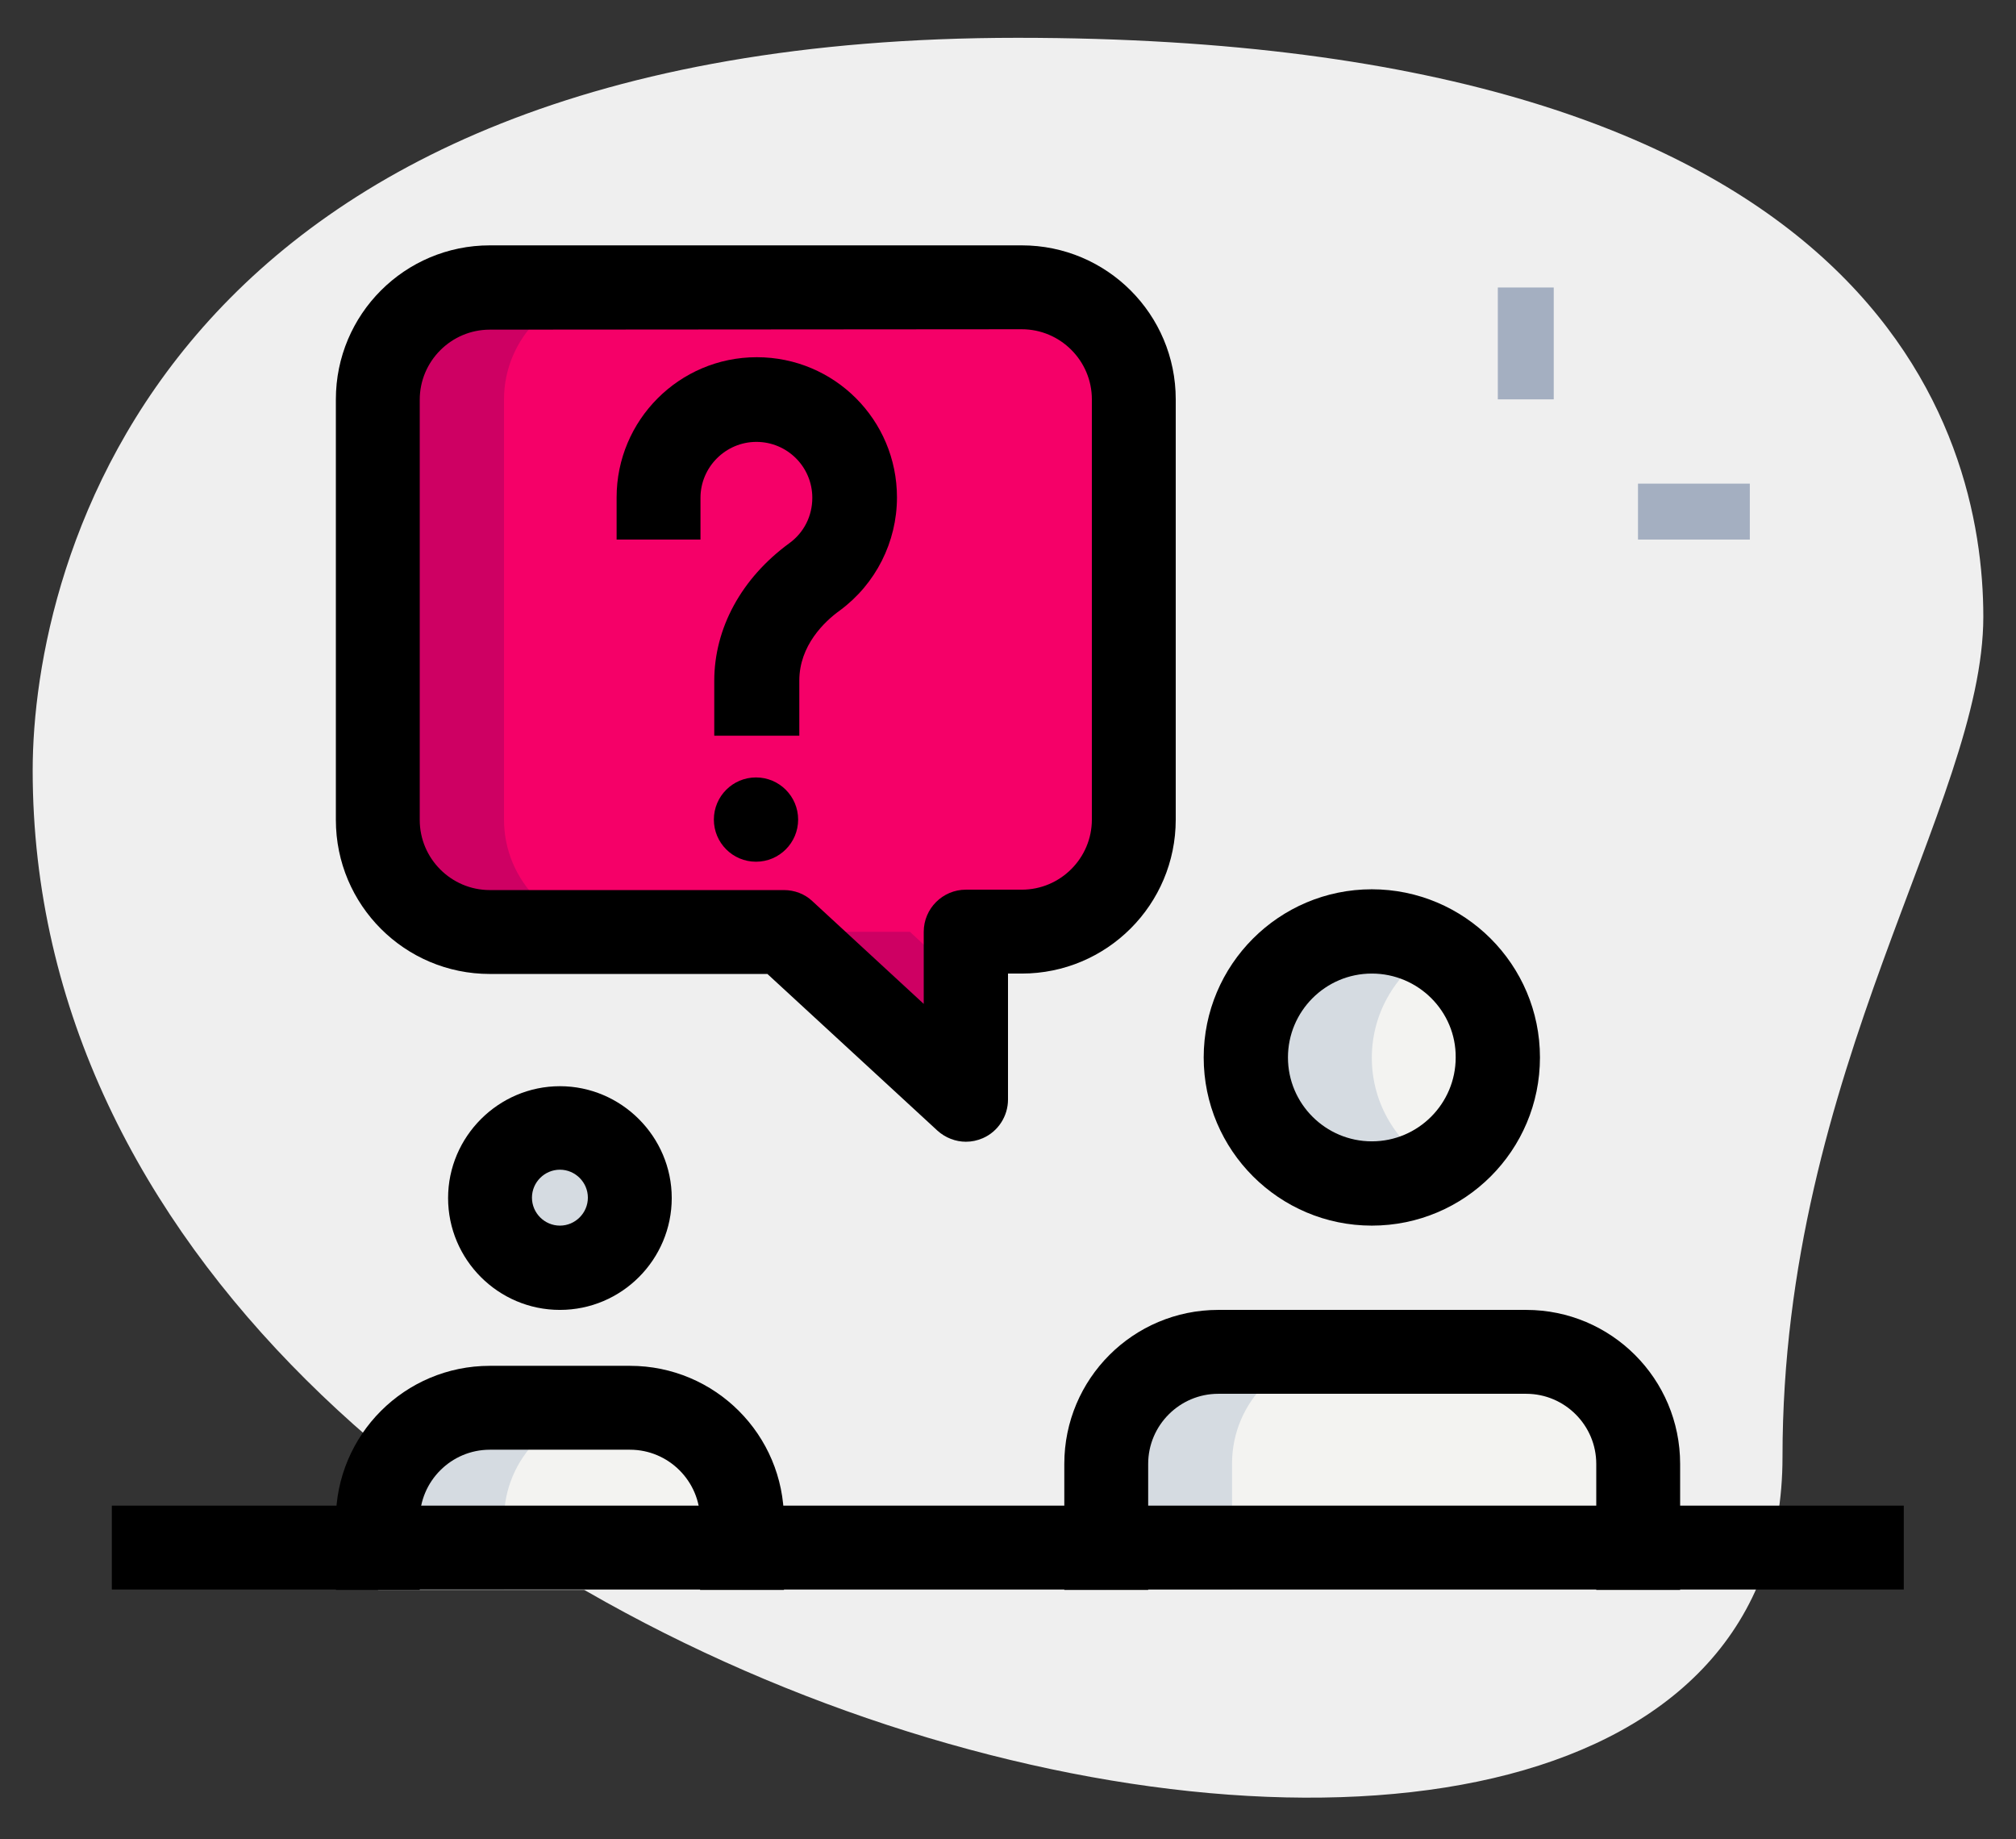
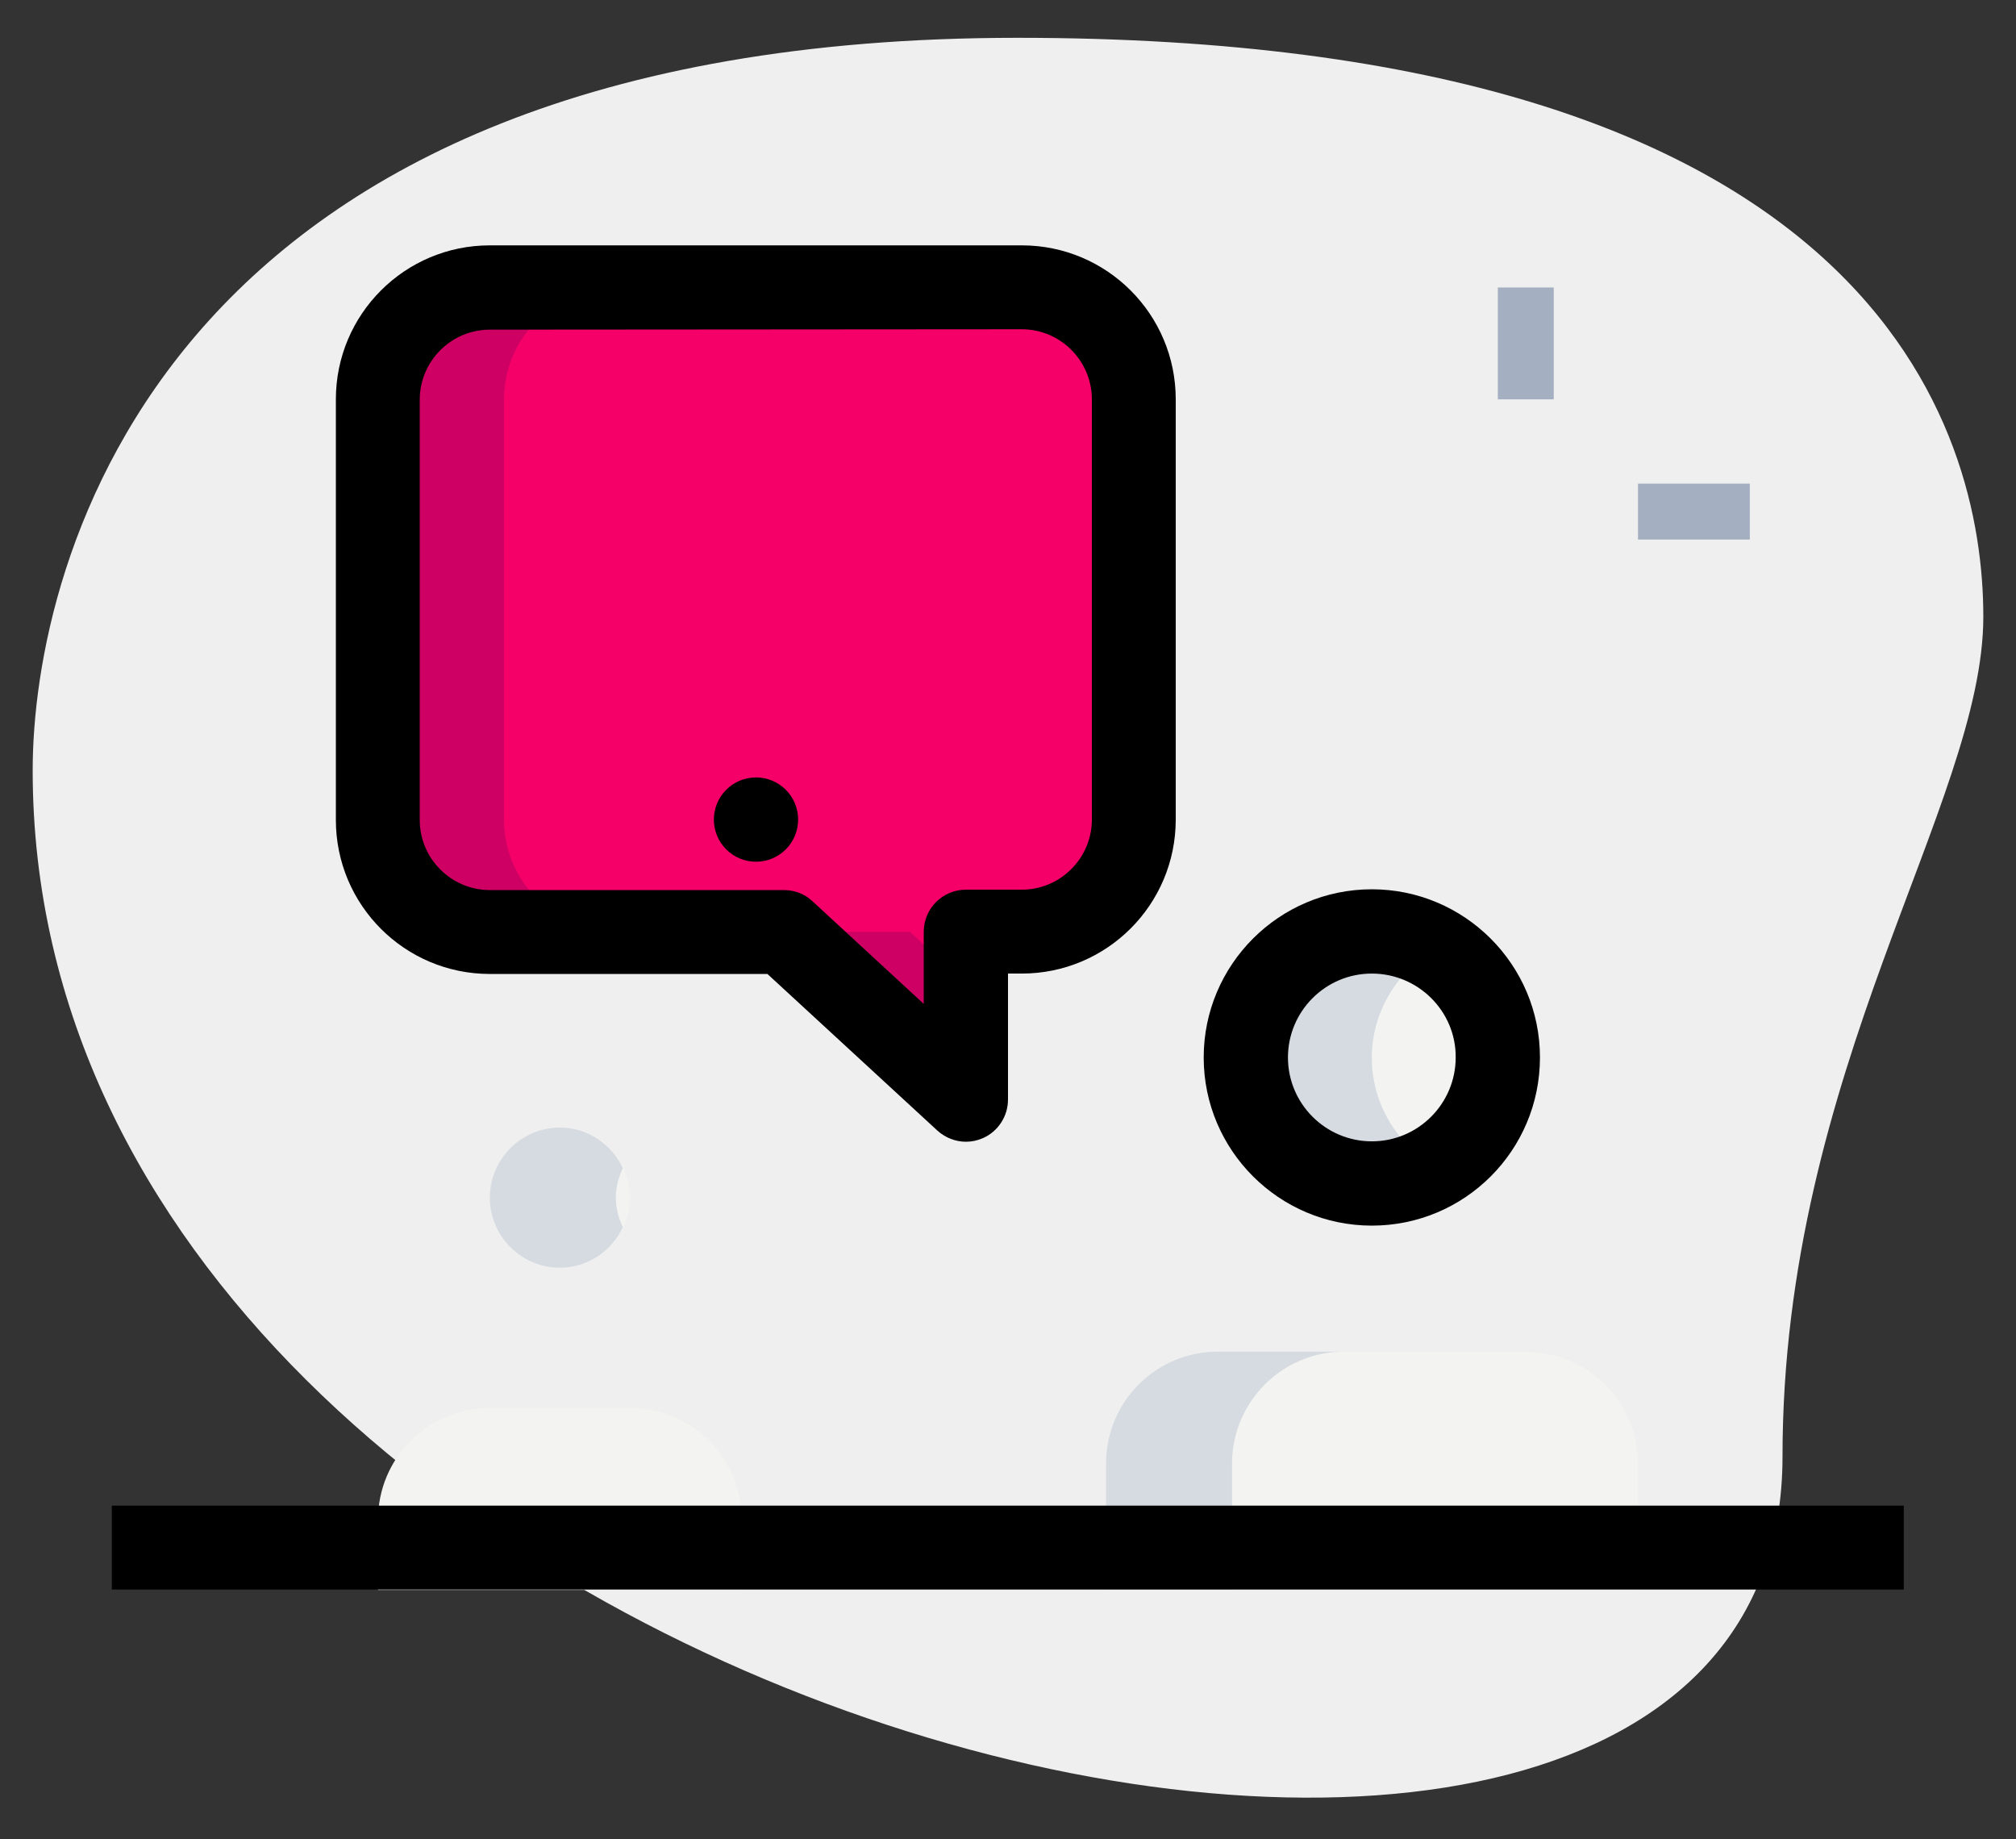
<svg xmlns="http://www.w3.org/2000/svg" version="1.1" id="line" x="0px" y="0px" viewBox="0 0 512 467" style="enable-background:new 0 0 512 467;" xml:space="preserve">
  <rect x="0" y="0" width="512" height="467" fill="#333333" stroke="none" />
  <style type="text/css">
	.st0{fill:#EFEFEF;}
	.st1{fill:#A4AFC1;}
	.st2{fill:#F3F3F1;}
	.st3{fill:#F50068;}
	.st4{fill:#D5DBE1;}
	.st5{fill:#CE0063;}
</style>
  <g>
    <path class="st0" d="M452.7,369.9c0-98.4,51-165.9,51-213.3s-27.2-147-245.3-147S8.3,143.5,8.3,195.6   C8.3,439.8,452.7,544.1,452.7,369.9z" />
  </g>
  <g>
    <path class="st1" d="M380.4,73h14.2v28.4h-14.2V73z" />
  </g>
  <g>
    <path class="st1" d="M416,122.8h28.4V137H416V122.8z" />
  </g>
  <g>
    <circle class="st2" cx="348.4" cy="268.6" r="32" />
  </g>
  <g>
    <path class="st2" d="M416,403.7v-32c0-15.7-12.7-28.4-28.4-28.4h-78.2c-15.7,0-28.4,12.7-28.4,28.4v32H416z" />
  </g>
  <g>
    <circle class="st2" cx="142.2" cy="304.1" r="17.8" />
  </g>
  <g>
    <path class="st2" d="M188.4,403.7v-17.8c0-15.7-12.7-28.4-28.4-28.4h-35.6c-15.7,0-28.4,12.7-28.4,28.4v17.8H188.4z" />
  </g>
  <g>
    <path class="st3" d="M96,101.4v106.7c0,15.6,12.8,28.4,28.4,28.4h74.7l46.2,42.7v-42.7h14.2c15.6,0,28.4-12.8,28.4-28.4V101.4   c0-15.6-12.8-28.4-28.4-28.4H124.4C108.8,73,96,85.8,96,101.4z" />
  </g>
  <g>
    <path class="st4" d="M348.4,268.6c0-11.8,6.5-22,16-27.6c-4.7-2.7-10.1-4.4-16-4.4c-17.7,0-32,14.3-32,32s14.3,32,32,32   c5.9,0,11.3-1.7,16-4.4C354.9,290.6,348.4,280.4,348.4,268.6z" />
  </g>
  <g>
    <path class="st4" d="M341.3,343.2h-32c-15.7,0-28.4,12.7-28.4,28.4v32h32v-32C312.9,356,325.6,343.2,341.3,343.2z" />
  </g>
  <g>
    <path class="st4" d="M156.4,304.1c0-2.7,0.7-5.2,1.8-7.5c-2.8-6-8.9-10.3-16-10.3c-9.8,0-17.8,8-17.8,17.8s8,17.8,17.8,17.8   c7.1,0,13.2-4.3,16-10.3C157.1,309.3,156.4,306.8,156.4,304.1z" />
  </g>
  <g>
-     <path class="st4" d="M156.4,357.4h-32c-15.7,0-28.4,12.7-28.4,28.4v17.8h32v-17.8C128,370.2,140.7,357.4,156.4,357.4z" />
-   </g>
+     </g>
  <g>
    <path class="st5" d="M231.1,236.6h-32l46.2,42.7v-29.5L231.1,236.6z" />
  </g>
  <g>
    <path class="st5" d="M128,208.1V101.4c0-15.6,12.8-28.4,28.4-28.4h-32C108.8,73,96,85.8,96,101.4v106.7c0,15.6,12.8,28.4,28.4,28.4   h32C140.8,236.6,128,223.8,128,208.1z" />
  </g>
  <g>
    <path d="M348.4,311.2c-23.5,0-42.7-19.1-42.7-42.7c0-23.5,19.1-42.7,42.7-42.7c23.5,0,42.7,19.1,42.7,42.7   C391.1,292.1,372,311.2,348.4,311.2z M348.4,247.2c-11.8,0-21.3,9.6-21.3,21.3c0,11.8,9.6,21.3,21.3,21.3   c11.8,0,21.3-9.6,21.3-21.3C369.8,256.8,360.2,247.2,348.4,247.2z" />
  </g>
  <g>
-     <path d="M426.7,403.7h-21.3v-32c0-9.8-8-17.8-17.8-17.8h-78.2c-9.8,0-17.8,8-17.8,17.8v32h-21.3v-32c0-21.6,17.5-39.1,39.1-39.1   h78.2c21.6,0,39.1,17.5,39.1,39.1V403.7z" />
-   </g>
+     </g>
  <g>
    <path d="M245.3,289.9c-2.6,0-5.2-1-7.2-2.8l-43.2-39.8h-70.5c-21.6,0-39.1-17.5-39.1-39.1V101.4c0-21.6,17.5-39.1,39.1-39.1h135.1   c21.6,0,39.1,17.5,39.1,39.1v106.7c0,21.6-17.5,39.1-39.1,39.1H256v32c0,4.2-2.5,8.1-6.4,9.8C248.2,289.6,246.8,289.9,245.3,289.9z    M124.4,83.7c-9.8,0-17.8,8-17.8,17.8v106.7c0,9.8,8,17.8,17.8,17.8h74.7c2.7,0,5.3,1,7.2,2.8l28.3,26.1v-18.3   c0-5.9,4.8-10.7,10.7-10.7h14.2c9.8,0,17.8-8,17.8-17.8V101.4c0-9.8-8-17.8-17.8-17.8L124.4,83.7z" />
  </g>
  <g>
-     <path d="M202.7,186.8h-21.3v-13.9c0-13.4,6.9-26.1,19.1-35c3.7-2.7,5.8-6.9,5.8-11.5c0-7.9-6.4-14.2-14.2-14.2s-14.2,6.4-14.2,14.2   V137h-21.3v-10.7c0-19.6,15.9-35.6,35.6-35.6s35.6,15.9,35.6,35.6c0,11.3-5.4,22-14.5,28.7c-3.9,2.8-10.3,8.9-10.3,17.8V186.8z" />
-   </g>
+     </g>
  <g>
-     <path d="M142.2,332.6c-15.7,0-28.4-12.8-28.4-28.4s12.8-28.4,28.4-28.4s28.4,12.8,28.4,28.4S157.9,332.6,142.2,332.6z M142.2,297   c-3.9,0-7.1,3.2-7.1,7.1s3.2,7.1,7.1,7.1c3.9,0,7.1-3.2,7.1-7.1S146.1,297,142.2,297z" />
-   </g>
+     </g>
  <g>
-     <path d="M199.1,403.7h-21.3v-17.8c0-9.8-8-17.8-17.8-17.8h-35.6c-9.8,0-17.8,8-17.8,17.8v17.8H85.3v-17.8   c0-21.6,17.5-39.1,39.1-39.1H160c21.6,0,39.1,17.5,39.1,39.1V403.7z" />
-   </g>
+     </g>
  <g>
    <circle cx="192" cy="208.1" r="10.7" />
  </g>
  <g>
    <path d="M28.4,382.3h455.1v21.3H28.4V382.3z" />
  </g>
</svg>